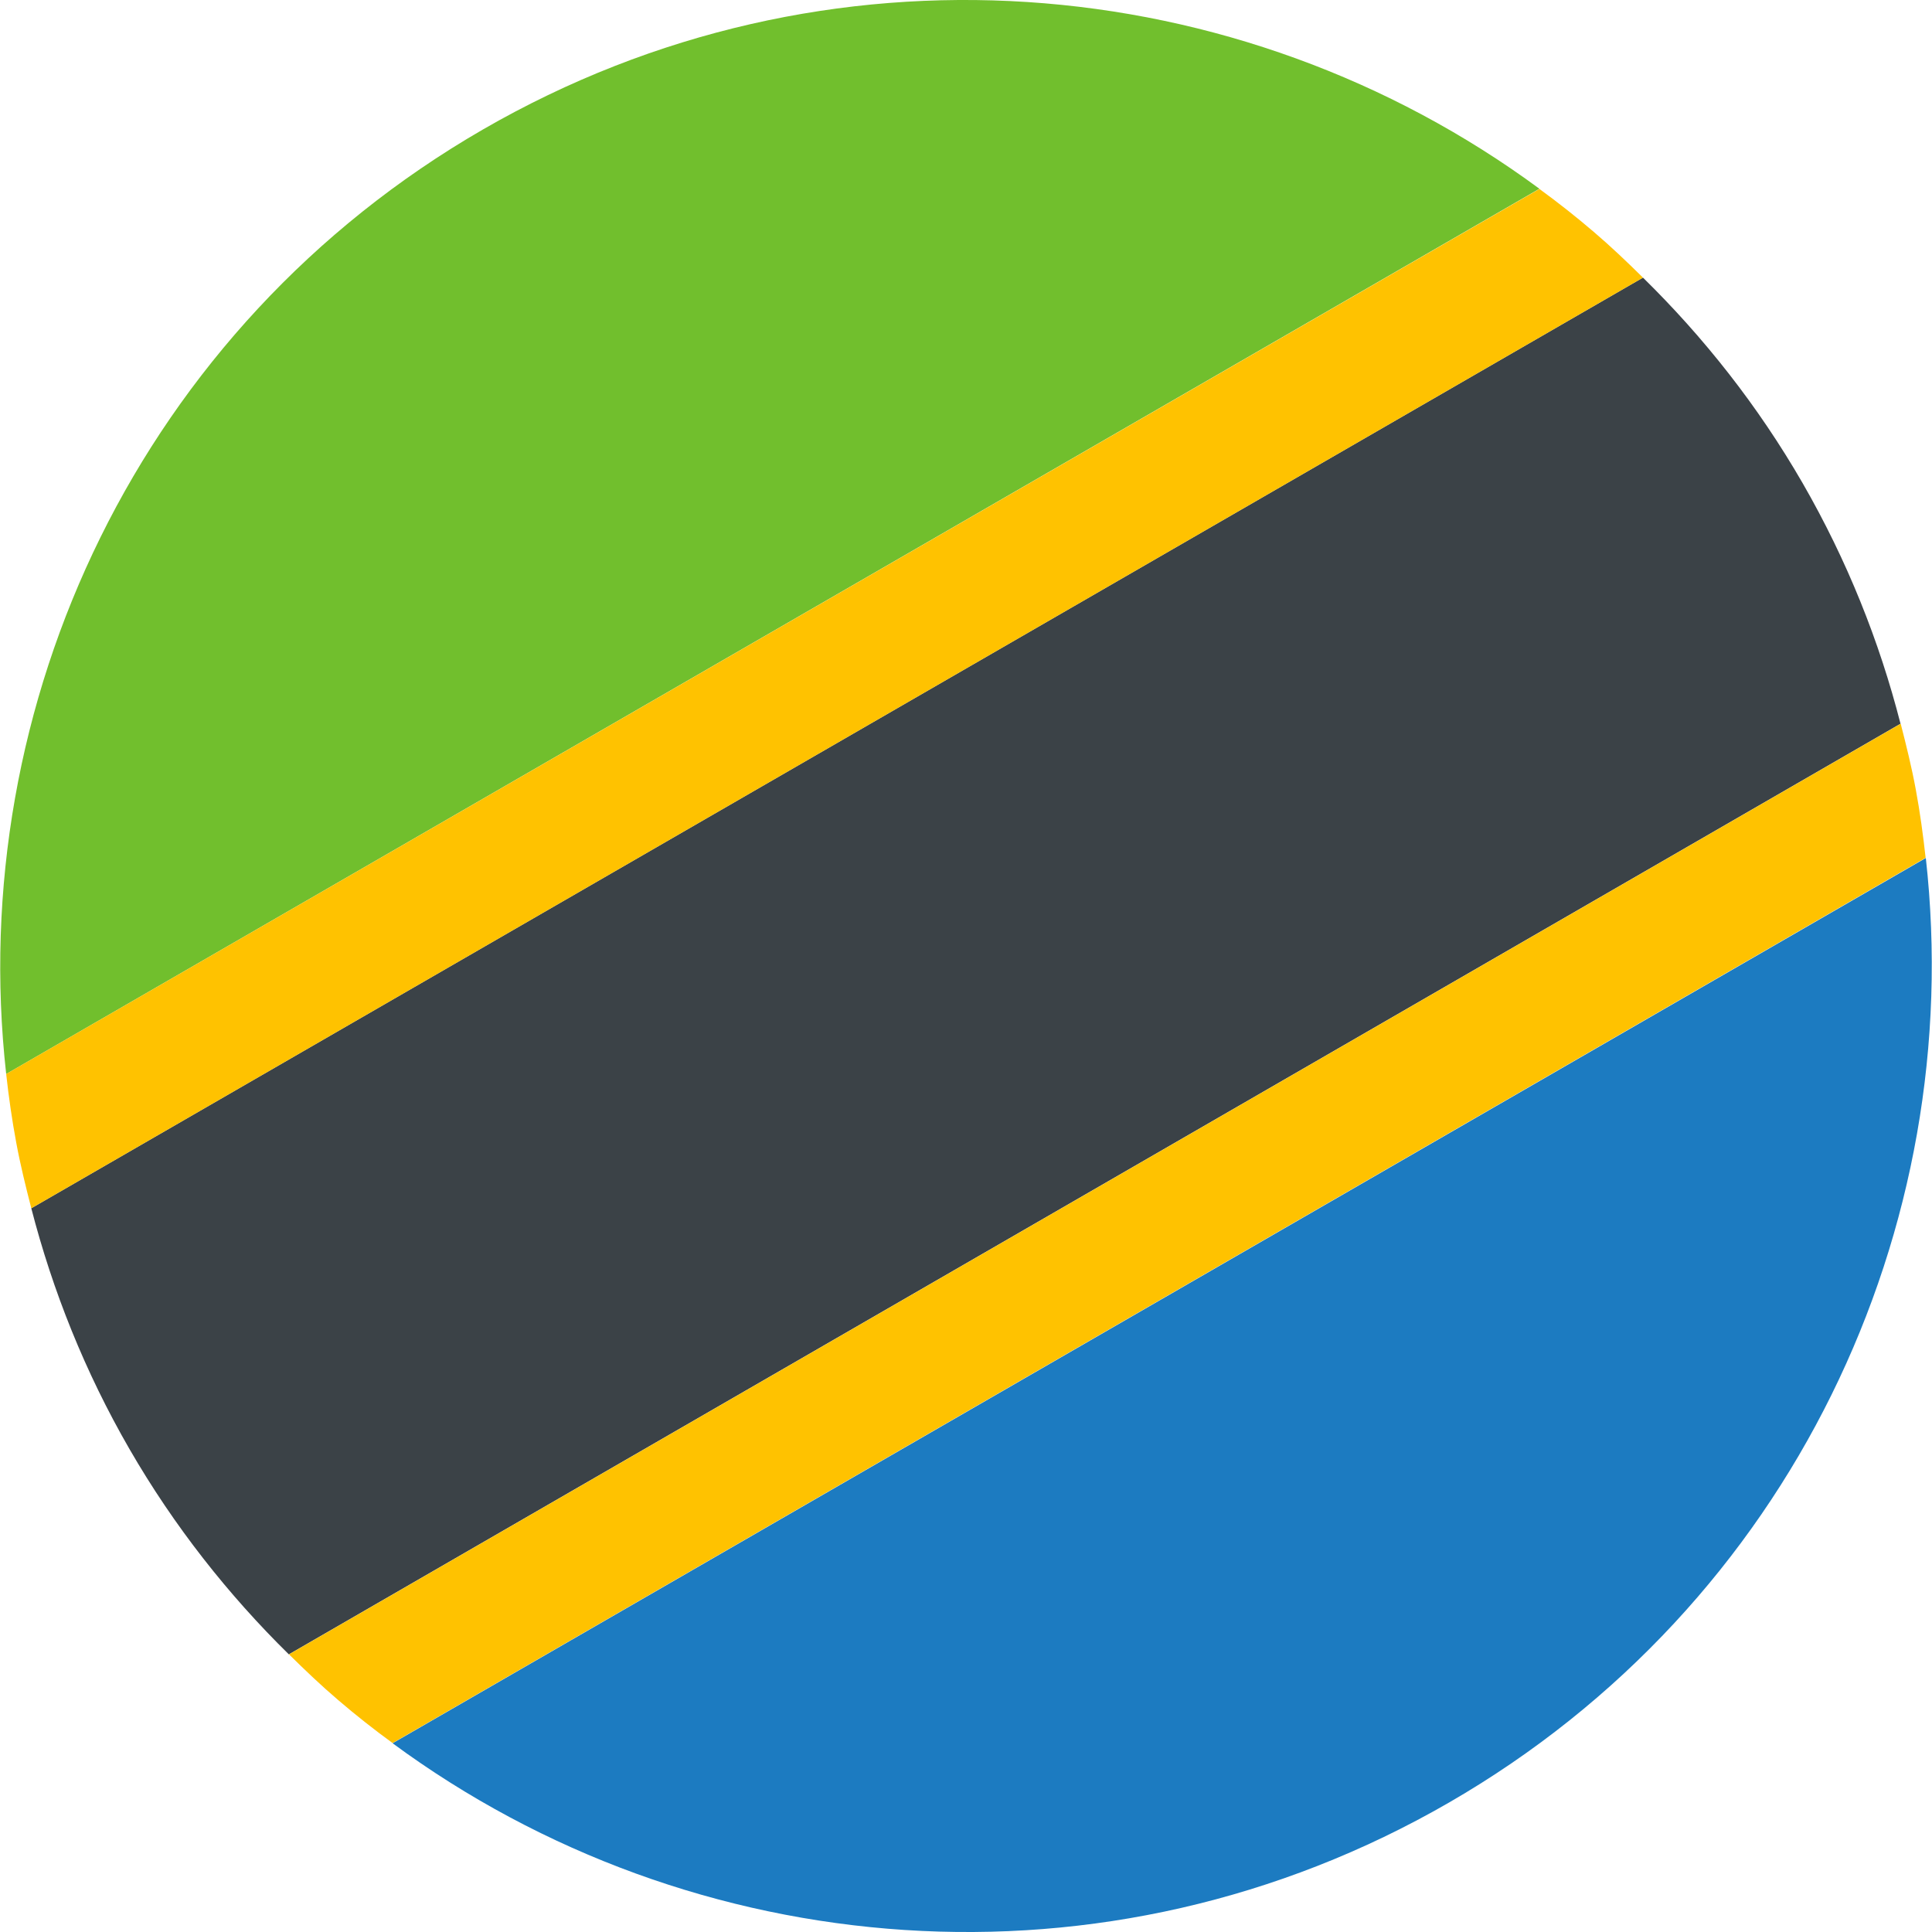
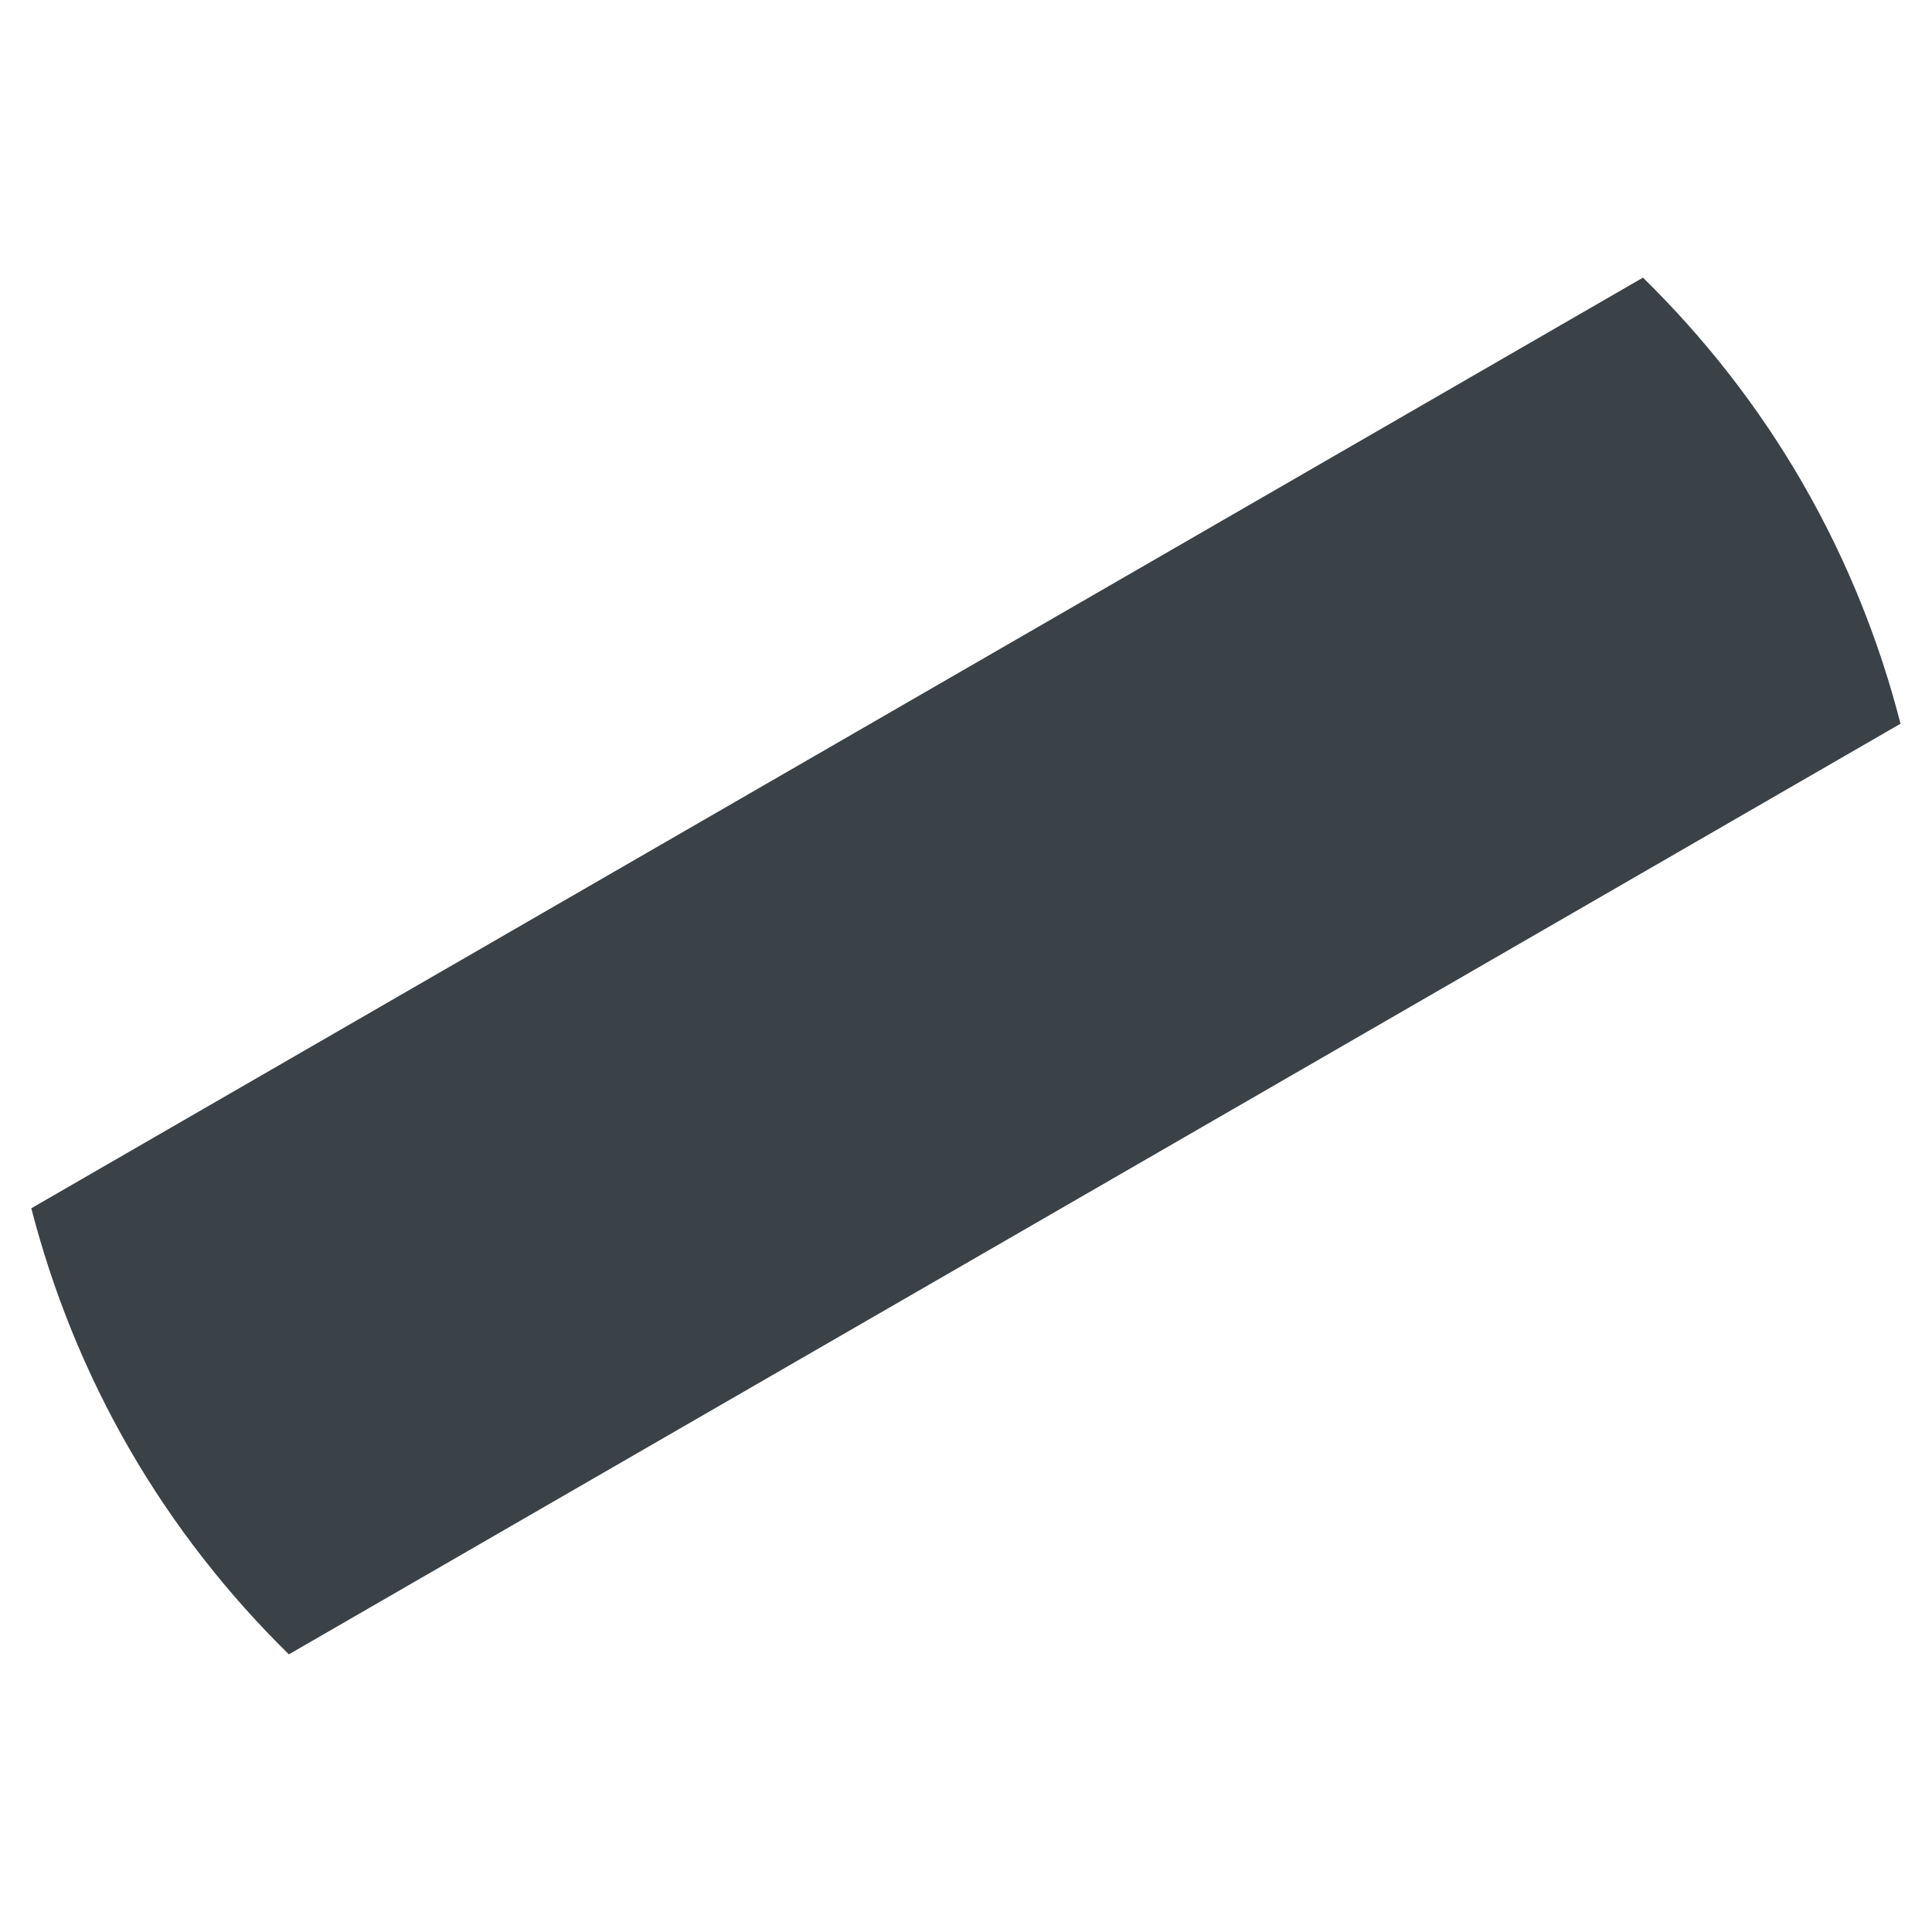
<svg xmlns="http://www.w3.org/2000/svg" version="1.1" id="图层_1" x="0px" y="0px" viewBox="0 0 100 100" style="enable-background:new 0 0 100 100;" xml:space="preserve">
  <style type="text/css">
	.st0{fill:#B22234;}
	.st1{fill:#FFFFFF;}
	.st2{fill:#3C3B6E;}
	.st3{fill:#ED1C31;}
	.st4{fill:#0050F0;}
	.st5{fill:#F9F9F9;}
	.st6{clip-path:url(#SVGID_2_);}
	.st7{fill:#006946;}
	.st8{fill:#DB002D;}
	.st9{fill:#A3AC6F;}
	.st10{fill:#F7A61D;}
	.st11{fill:#78742B;}
	.st12{fill:#C2C6A3;}
	.st13{fill:#1B232F;}
	.st14{fill:#FBC737;}
	.st15{fill:#987D2B;}
	.st16{fill:#B57029;}
	.st17{fill:#826C28;}
	.st18{fill:#FFC938;}
	.st19{fill:#715C22;}
	.st20{fill:#3F4216;}
	.st21{fill:#FFC939;}
	.st22{fill:#AB8B2D;}
	.st23{fill:#97A066;}
	.st24{fill:#6D792E;}
	.st25{fill:#006947;}
	.st26{fill:#DA0731;}
	.st27{fill:#00C0DA;}
	.st28{fill:#0072A5;}
	.st29{fill:#FFA850;}
	.st30{fill:#9D2D24;}
	.st31{fill:#231F20;}
	.st32{fill:#7FBCBC;}
	.st33{fill:#008386;}
	.st34{fill:#00544E;}
	.st35{fill:url(#SVGID_3_);}
	.st36{fill:url(#SVGID_4_);}
	.st37{fill:url(#SVGID_5_);}
	.st38{fill:url(#SVGID_6_);}
	.st39{fill:url(#SVGID_7_);}
	.st40{fill:#FF4F74;}
	.st41{fill:url(#SVGID_8_);}
	.st42{fill:url(#SVGID_9_);}
	.st43{fill:url(#SVGID_10_);}
	.st44{fill:url(#SVGID_11_);}
	.st45{fill:url(#SVGID_12_);}
	.st46{fill:url(#SVGID_13_);}
	.st47{fill:#F80D3D;}
	.st48{fill:#F4E300;}
	.st49{fill:#B06C29;}
	.st50{fill:#512916;}
	.st51{fill:#D5A466;}
	.st52{fill:#954422;}
	.st53{fill:#202020;}
	.st54{fill:#1F2220;}
	.st55{fill:#4D4139;}
	.st56{fill:#863E1F;}
	.st57{fill:#B57229;}
	.st58{fill:#60391D;}
	.st59{fill:#914221;}
	.st60{fill:#964522;}
	.st61{fill:#322317;}
	.st62{fill:#1E2121;}
	.st63{fill:#613718;}
	.st64{fill:#171717;}
	.st65{fill:#47392D;}
	.st66{fill:#DEAC6B;}
	.st67{fill:#8D4E20;}
	.st68{fill:#B77129;}
	.st69{fill:#723F19;}
	.st70{fill:#FD6A1F;}
	.st71{fill:#D3D1C8;}
	.st72{fill:#71411A;}
	.st73{fill:#C4802C;}
	.st74{fill:#FCC734;}
	.st75{fill:#FBF1D6;}
	.st76{fill:#FDE9AB;}
	.st77{fill:#543625;}
	.st78{fill:none;stroke:#8F5022;stroke-width:0;stroke-linecap:round;stroke-linejoin:round;}
	.st79{fill:#8F5022;}
	.st80{fill:url(#SVGID_14_);}
	.st81{fill:url(#SVGID_15_);}
	.st82{fill:url(#SVGID_16_);}
	.st83{fill:url(#SVGID_17_);}
	.st84{fill:url(#SVGID_18_);}
	.st85{fill:url(#SVGID_19_);}
	.st86{fill:url(#SVGID_20_);}
	.st87{fill:#71BF2D;}
	.st88{fill:#1C7BC1;}
	.st89{fill:#3B4247;}
	.st90{fill:#FFC200;}
	.st91{fill:#EB2336;}
	.st92{fill:#131A6D;}
	.st93{fill:#00A650;}
	.st94{fill:#FFD600;}
	.st95{fill:#FCDC04;}
	.st96{fill:#D90000;}
	.st97{fill:#9CA69C;}
	.st98{fill:#1D1D1B;}
</style>
  <g>
-     <path class="st87" d="M25,6.7C7.25,16.95-1.82,36.44,0.32,55.59L79.68,9.77C64.17-1.66,42.75-3.55,25,6.7z" />
-     <path class="st88" d="M20.32,90.23C35.83,101.66,57.25,103.55,75,93.3c17.75-10.25,26.82-29.74,24.68-48.89L20.32,90.23z" />
    <path class="st89" d="M93.3,25c-2.31-4-5.11-7.54-8.26-10.63L1.62,62.54C2.72,66.8,4.39,71,6.7,75c2.31,4,5.11,7.54,8.25,10.63   l83.42-48.17C97.28,33.2,95.61,29.01,93.3,25z" />
-     <path class="st90" d="M99.16,40.86c-0.21-1.14-0.49-2.27-0.78-3.4L14.96,85.63c0.83,0.82,1.67,1.62,2.55,2.37   c0.91,0.78,1.85,1.52,2.81,2.22l79.35-45.82C99.54,43.23,99.38,42.04,99.16,40.86z" />
-     <path class="st90" d="M82.49,12c-0.91-0.78-1.85-1.52-2.81-2.22L0.32,55.59c0.13,1.18,0.3,2.37,0.52,3.55   c0.21,1.14,0.49,2.27,0.78,3.4l83.42-48.17C84.21,13.55,83.37,12.75,82.49,12z" />
  </g>
</svg>